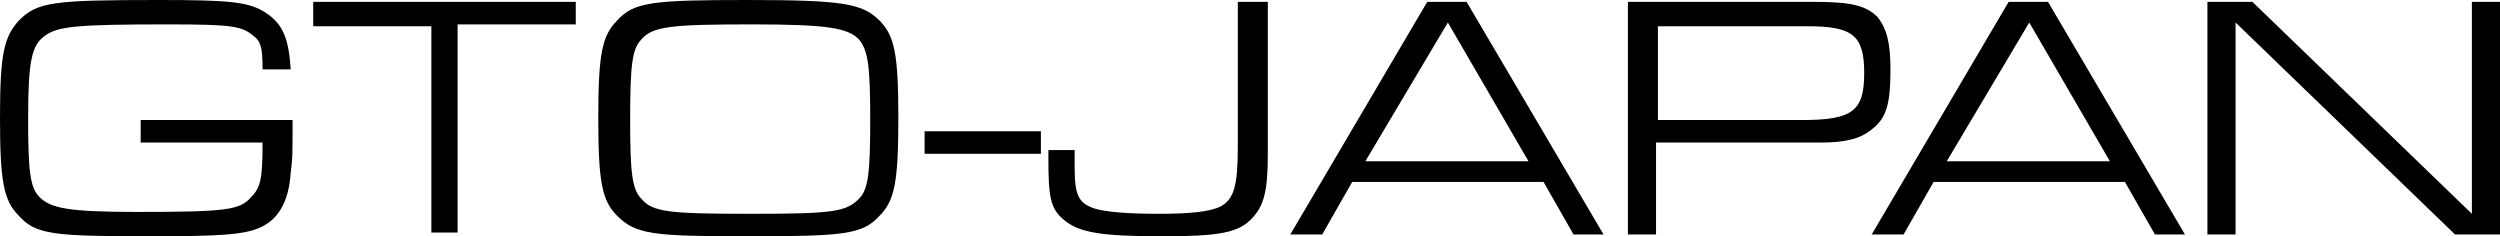
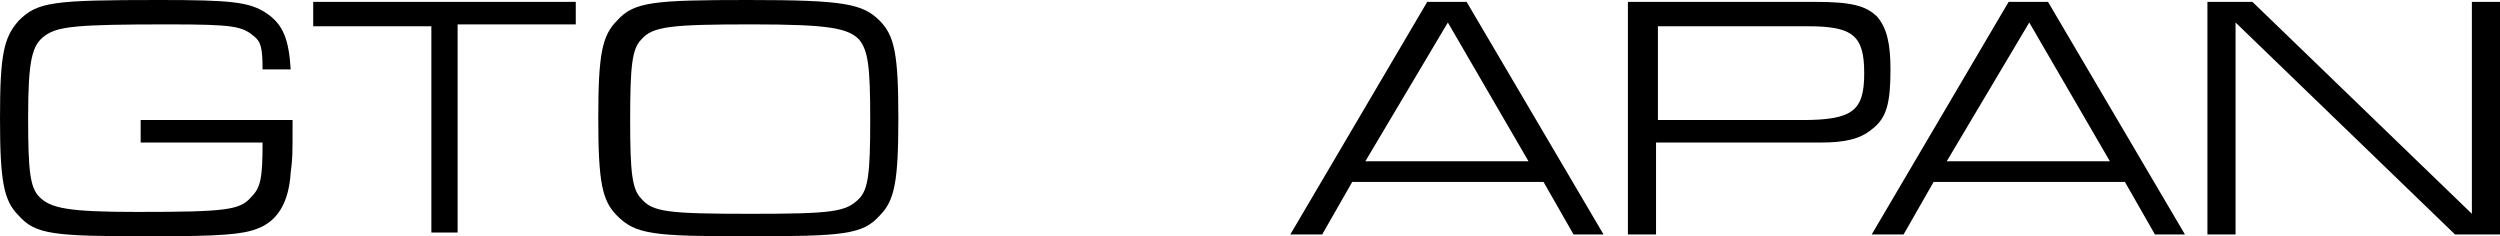
<svg xmlns="http://www.w3.org/2000/svg" version="1.1" id="レイヤー_1" x="0px" y="0px" viewBox="0 0 133.3 12.6" style="enable-background:new 0 0 133.3 12.6;" xml:space="preserve">
  <title>アセット 1</title>
  <path d="M15.6,6.4c0,2,0,2-0.1,2.8c-0.1,1.6-0.7,2.6-1.8,3c-0.8,0.3-1.9,0.4-5.7,0.4c-5.2,0-6.1-0.1-7-1.1c-0.8-0.8-1-1.8-1-5.2  C0,2.9,0.2,2,1,1.1c1-1,1.8-1.1,7.5-1.1c3.8,0,4.8,0.1,5.7,0.7c0.9,0.6,1.2,1.4,1.3,3H14c0-1.2-0.1-1.5-0.5-1.8  C12.9,1.4,12.4,1.3,9,1.3c-4.9,0-5.9,0.1-6.6,0.6C1.7,2.4,1.5,3.2,1.5,6.3c0,2.8,0.1,3.7,0.6,4.2c0.6,0.6,1.5,0.8,5.2,0.8  c4.8,0,5.5-0.1,6.1-0.8c0.5-0.5,0.6-1,0.6-2.9H7.5V6.4H15.6z" />
  <path d="M23,1.4h-6.3V0.1h14v1.2h-6.3v11.1H23V1.4z" />
  <path d="M46.9,1.1c0.8,0.8,1,1.8,1,5.2c0,3.4-0.2,4.4-1,5.2c-0.9,1-1.9,1.1-7,1.1c-5.1,0-6-0.1-7-1.1c-0.8-0.8-1-1.8-1-5.2  c0-3.4,0.2-4.4,1-5.2c0.9-1,1.9-1.1,7-1.1C45,0,46,0.2,46.9,1.1z M34.2,2.1c-0.5,0.5-0.6,1.4-0.6,4.3c0,2.8,0.1,3.7,0.6,4.2  c0.6,0.7,1.4,0.8,5.8,0.8s5.1-0.1,5.8-0.8c0.5-0.5,0.6-1.4,0.6-4.2c0-2.8-0.1-3.7-0.6-4.3c-0.6-0.6-1.6-0.8-5.7-0.8  C35.8,1.3,34.8,1.4,34.2,2.1z" />
-   <path d="M55.5,7v1.2h-6.2V7H55.5z" />
-   <path d="M67.6,0.1v8.1c0,2-0.2,2.8-0.9,3.5C66,12.4,65,12.6,62,12.6c-3.3,0-4.5-0.2-5.3-0.9c-0.7-0.6-0.8-1.2-0.8-3.3V8h1.4v0.9  c0,1.5,0.2,1.9,1,2.2c0.6,0.2,1.8,0.3,3.5,0.3c1.6,0,2.7-0.1,3.3-0.4c0.7-0.4,0.9-1.1,0.9-3.2V0.1H67.6z" />
  <path d="M72.1,9.7l-1.6,2.8h-1.7l7.3-12.4h2.1l7.3,12.4h-1.6l-1.6-2.8H72.1z M77.2,1.2l-4.4,7.4h8.7L77.2,1.2z" />
  <path d="M86.8,0.1h10c1.9,0,2.7,0.2,3.3,0.8c0.5,0.6,0.7,1.4,0.7,2.8c0,1.8-0.2,2.6-1,3.2c-0.6,0.5-1.4,0.7-2.7,0.7h-8.8v4.9h-1.5  V0.1z M96.1,6.4c2.7,0,3.3-0.5,3.3-2.5c0-2-0.6-2.5-3-2.5h-8v5H96.1z" />
  <path d="M103.1,9.7l-1.6,2.8h-1.7l7.3-12.4h2.1l7.3,12.4h-1.6l-1.6-2.8H103.1z M108.2,1.2l-4.4,7.4h8.7L108.2,1.2z" />
  <path d="M117.7,0.1h2.4l11.7,11.3V0.1h1.5v12.4h-2.4L119.2,1.2v11.3h-1.5V0.1z" />
</svg>